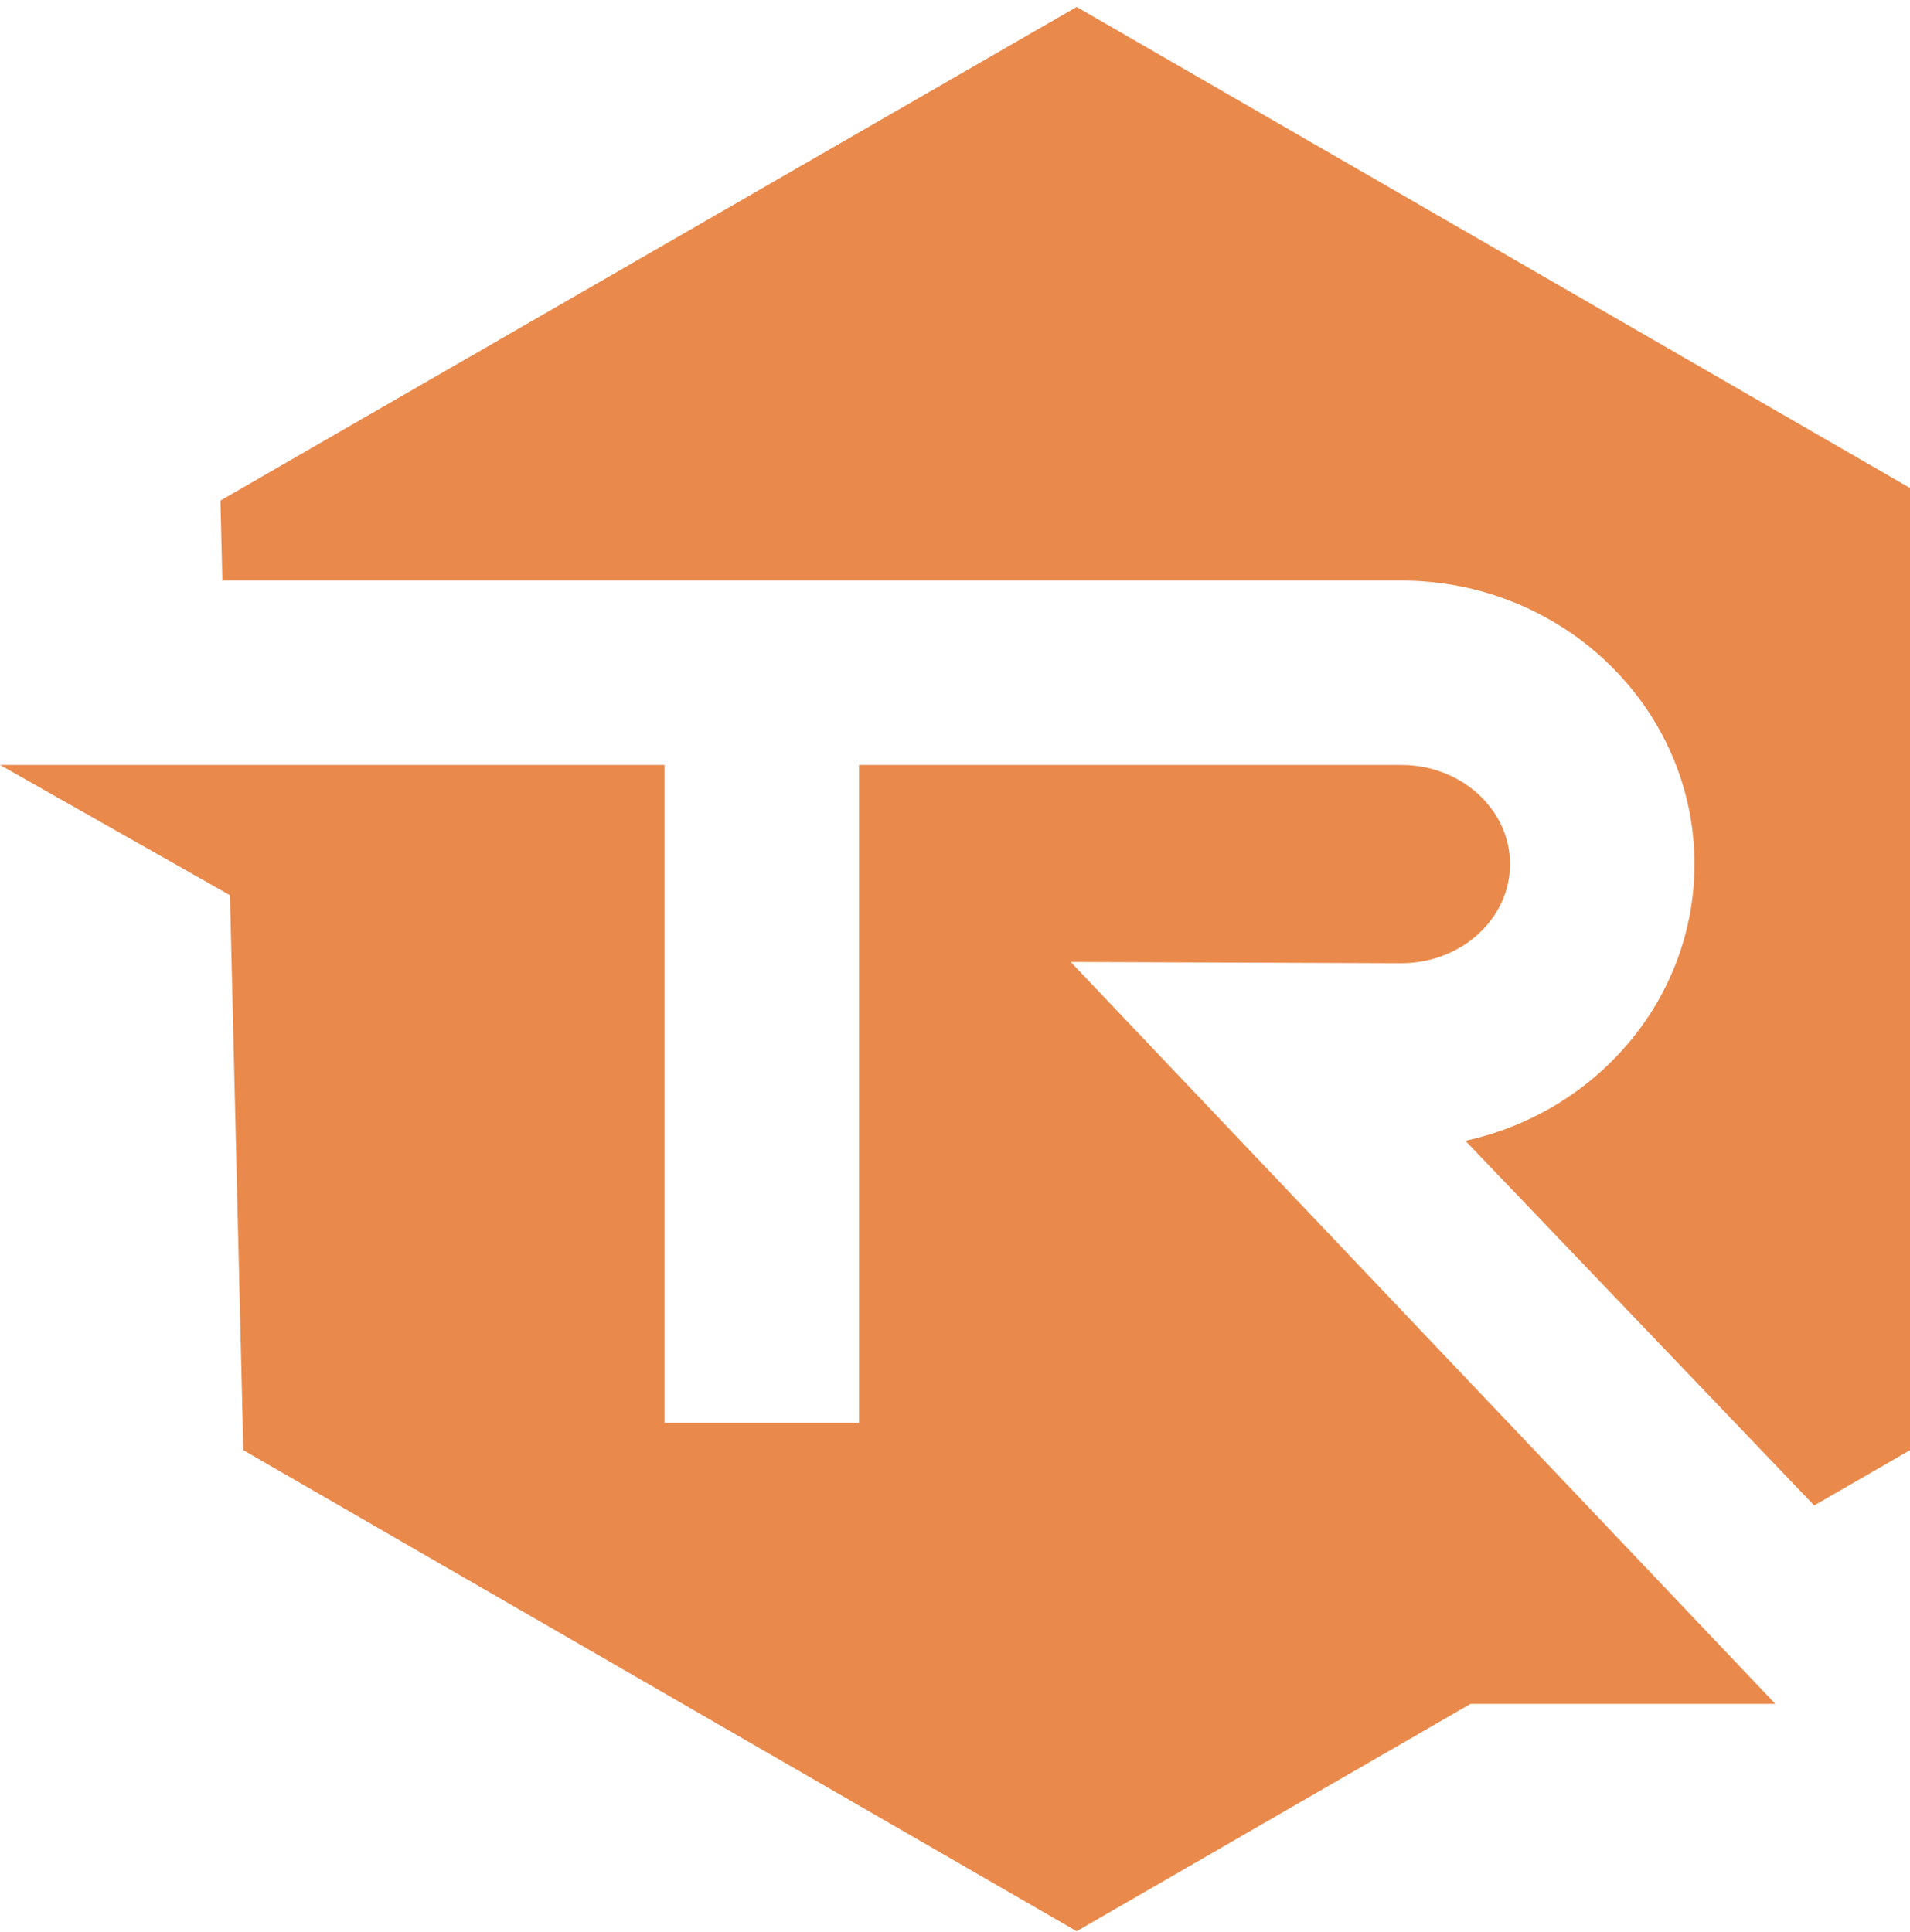
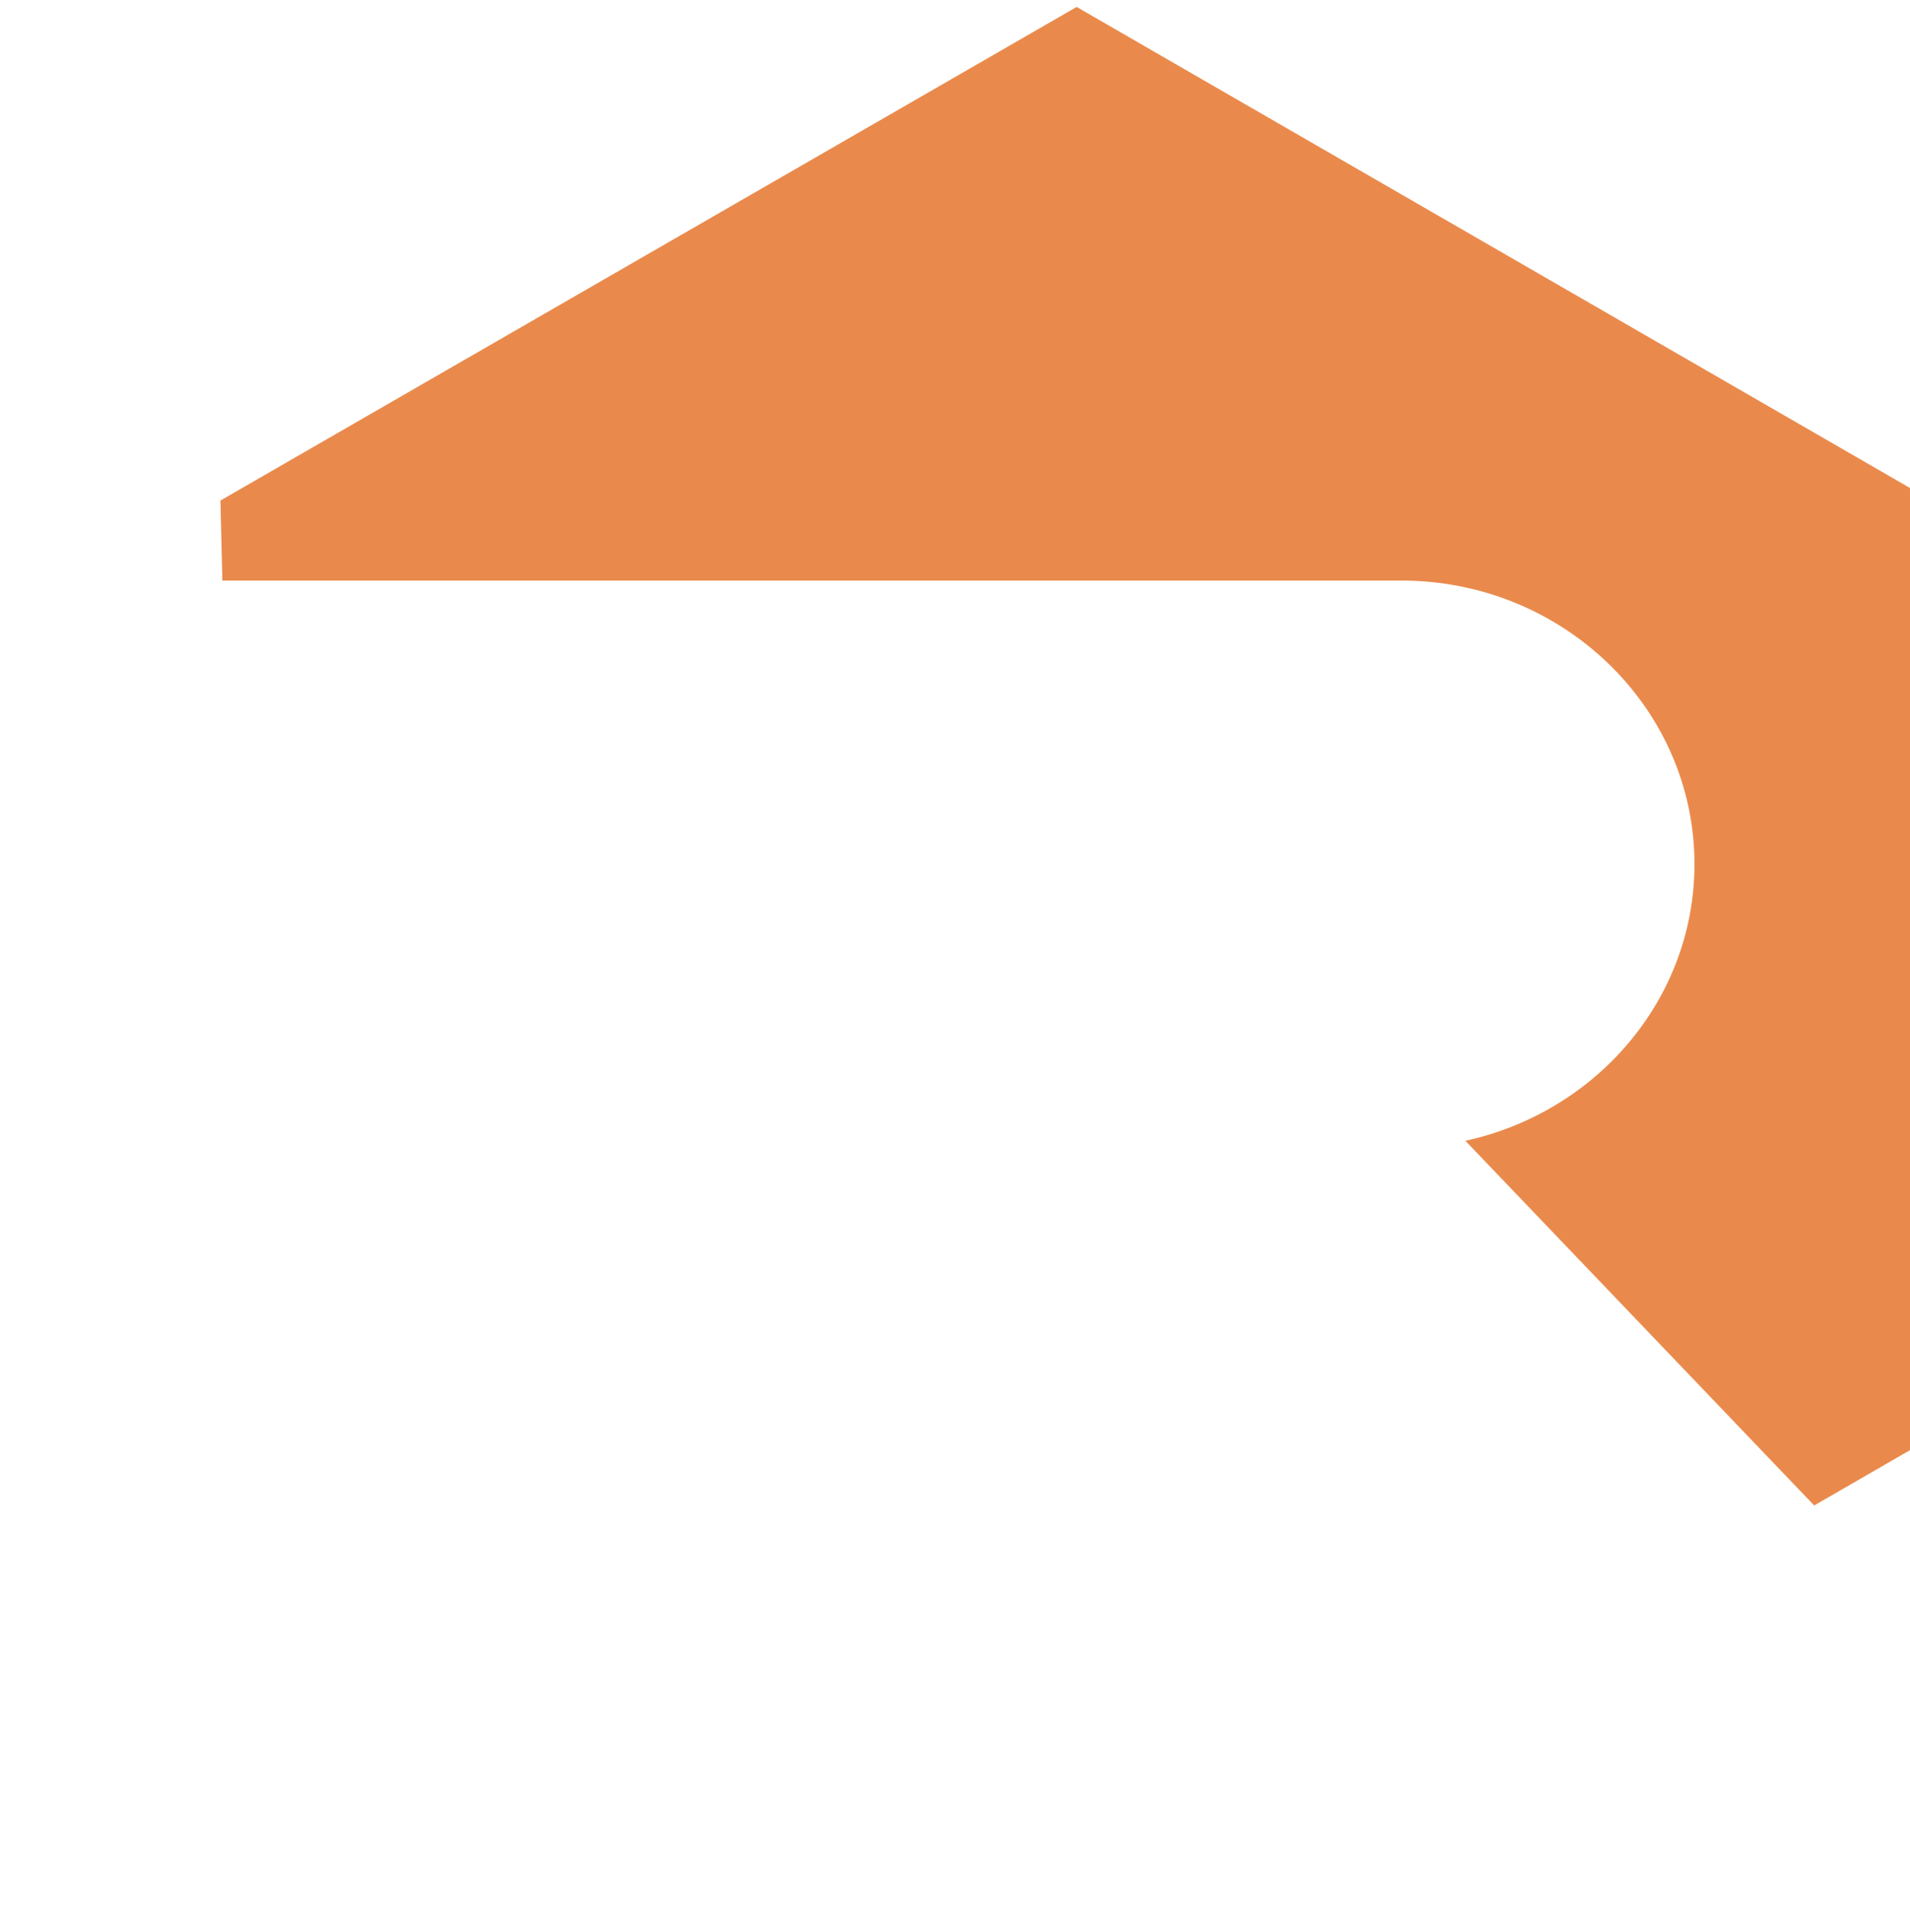
<svg xmlns="http://www.w3.org/2000/svg" width="85" height="86" viewBox="0 0 85 86" fill="none">
  <path d="M62.363 25.839C69.555 25.839 75.408 31.5 75.408 38.457C75.408 44.47 71.038 49.508 65.212 50.771L80.736 67.003L85 64.541V21.719L47.914 0.309L9.81 22.277L9.896 25.839H62.363Z" fill="#E98A4C" />
-   <path d="M47.65 42.814L62.364 42.869C65.03 42.869 67.201 40.89 67.201 38.458C67.201 36.027 65.03 34.046 62.364 34.046H38.228V63.328H29.572V34.045H0L10.234 39.843L10.828 64.542L47.915 85.952L65.443 75.833H79.007L47.65 42.814Z" fill="#E98A4C" />
</svg>